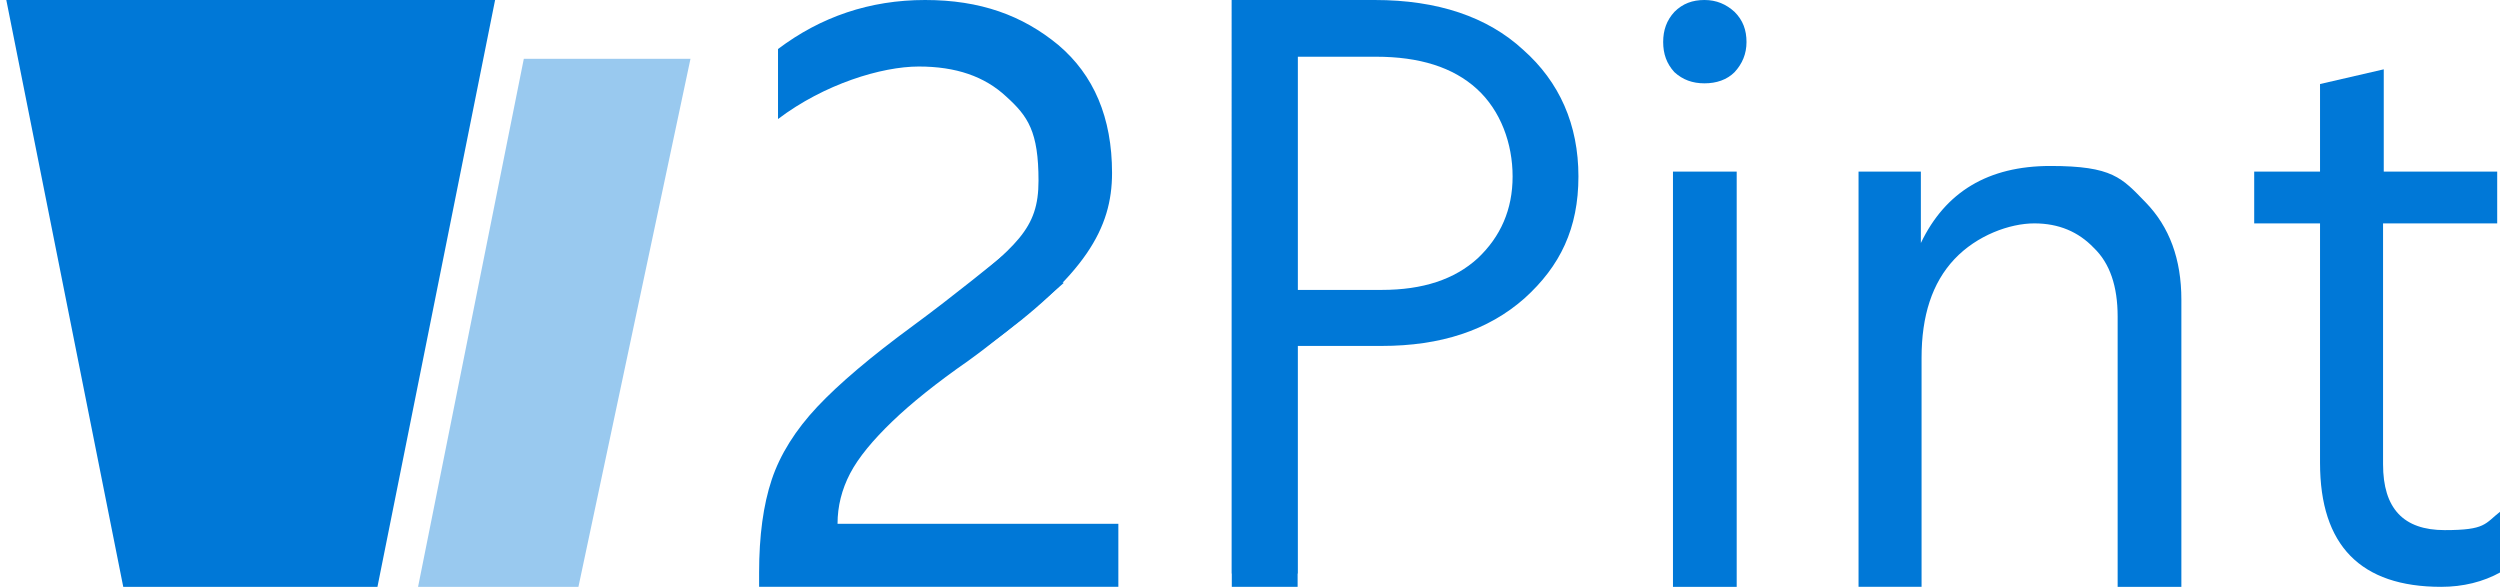
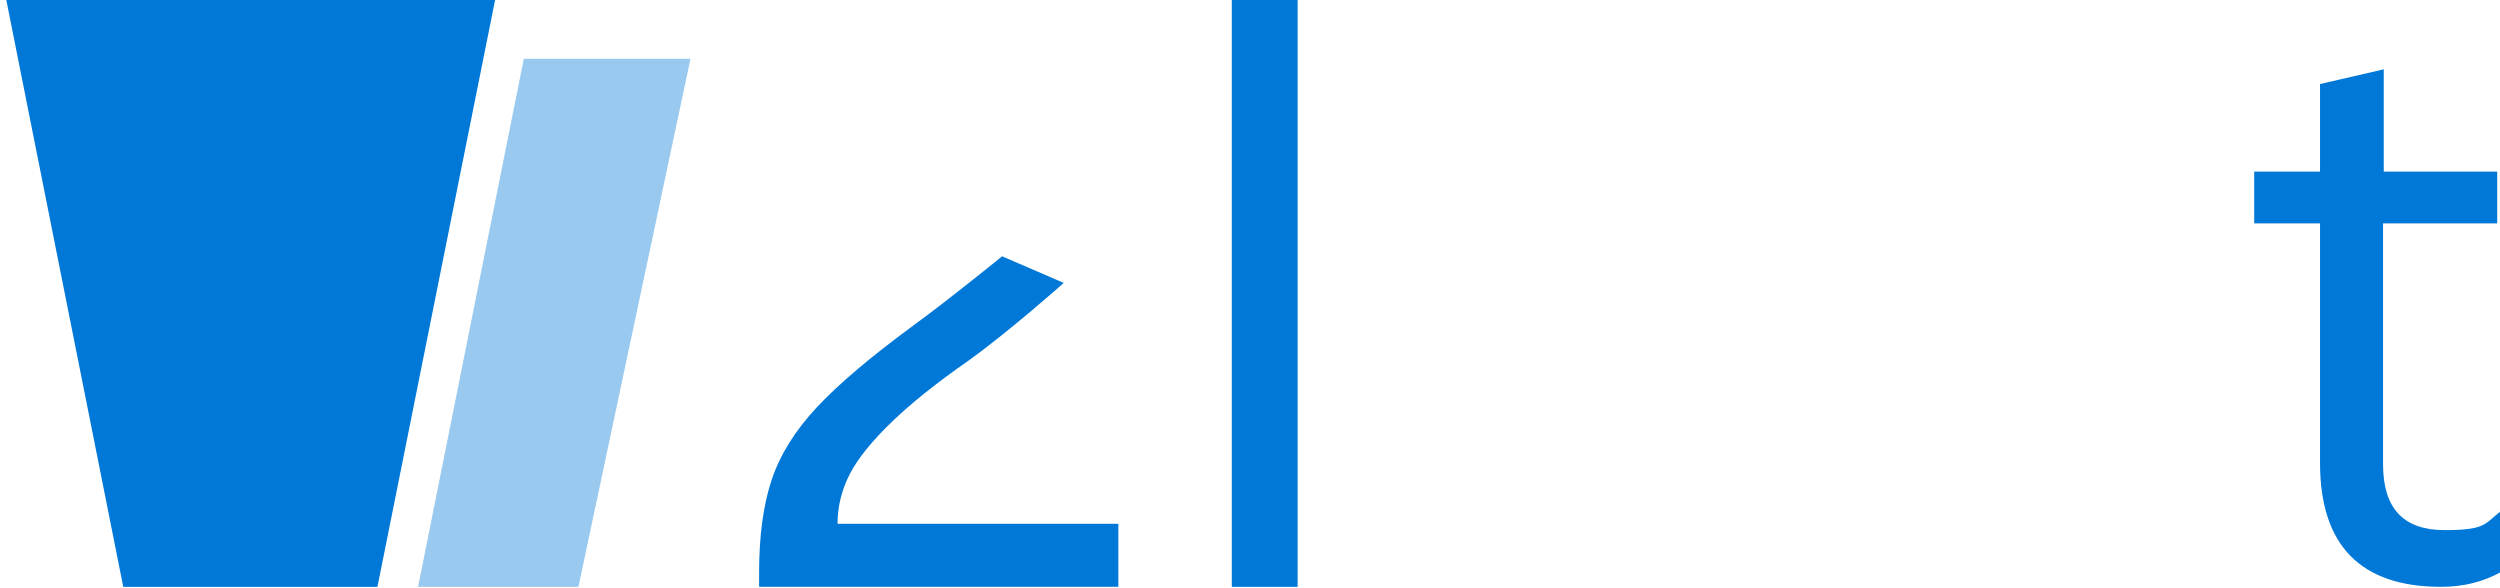
<svg xmlns="http://www.w3.org/2000/svg" version="1.1" viewBox="0 0 357 84">
  <defs>
    <style>
            .cls-1 {
            fill: #99c9ef;
            }

            .cls-2 {
            fill: #0078d7;
            }
        </style>
  </defs>
  <g>
    <g id="Layer_1">
      <g>
        <path class="cls-2" d="M.9,0h69.8l-16.8,83.8H17.6L.9,0Z" />
        <path class="cls-1" d="M74.9,8.4h23.7l-16,75.4h-22.9l15.1-75.4h0Z" />
-         <path class="cls-2" d="M238.9,83.8V24.5h9.1v59.3h-9.1ZM239.1,10.3c-1.1-1.2-1.6-2.6-1.6-4.3s.5-3.1,1.6-4.3c1.2-1.2,2.6-1.7,4.3-1.7s3.1.6,4.3,1.7c1.2,1.2,1.7,2.6,1.7,4.3s-.6,3.1-1.7,4.3c-1.1,1.1-2.6,1.6-4.3,1.6s-3.1-.5-4.3-1.6h0Z" />
-         <path class="cls-2" d="M274.3,24.5v10.2c3.5-7.3,9.6-11,18.5-11s10.2,1.7,13.6,5.2,5.1,8.1,5.1,13.9v41h-9.1v-38.6c0-4.3-1.1-7.6-3.4-9.8-2.2-2.3-5-3.5-8.5-3.5s-8.2,1.7-11.4,5.1c-3.2,3.4-4.7,8.1-4.7,14.1v32.7h-9V24.5h9-.1Z" />
        <path class="cls-2" d="M340.3,31.9v34.4c0,6.3,2.9,9.4,8.8,9.4s5.7-.9,8-2.7v8.7c-2.5,1.4-5.4,2.1-8.5,2.1-11.5,0-17.3-5.9-17.3-17.7V31.9h-9.4v-7.4h9.4v-12.5l9.1-2.1v14.6h16.2v7.4h-16.3Z" />
        <path class="cls-2" d="M108.4,81.8c0-5.3.6-9.7,1.8-13.3,1.2-3.6,3.4-7.1,6.5-10.4,3.1-3.3,7.7-7.2,13.7-11.6,5.6-4.1,12.7-9.9,12.7-9.9l8.8,3.8s-7.5,6.7-13.6,11.1c-4.6,3.2-8.2,6.1-10.9,8.7-2.7,2.6-4.8,5.1-6,7.4-1.2,2.3-1.8,4.7-1.8,7.2h40.1v9h-51.3v-1.9h0Z" />
-         <path class="cls-2" d="M135.4,43c9.8-8,12.9-10.2,12.9-17.2s-1.5-9.2-4.6-12c-3.1-2.9-7.2-4.3-12.5-4.3s-13.5,2.5-20.1,7.5V7c6.1-4.6,13.1-7,21-7s13.9,2.2,19,6.4c5.1,4.3,7.7,10.4,7.7,18.3s-3.8,14.6-17.7,24.6c0,0-15.5,1.6-5.7-6.4h0Z" />
        <g>
-           <path class="cls-2" d="M185.3,41.4h12c5.9,0,10.4-1.5,13.7-4.5,3.3-3.1,5-7,5-11.7s-1.7-9.4-5.1-12.5-8.2-4.6-14.4-4.6h-11.2v33.4h0ZM175.9,0h20.4c9,0,16.1,2.4,21.2,7.1,5.2,4.6,7.9,10.7,7.9,18.1s-2.6,12.8-7.7,17.4c-5.2,4.6-12,6.8-20.4,6.8h-12v32.5h-9.4V0h0Z" />
          <rect class="cls-2" x="175.9" width="9.4" height="83.8" />
        </g>
      </g>
    </g>
  </g>
</svg>